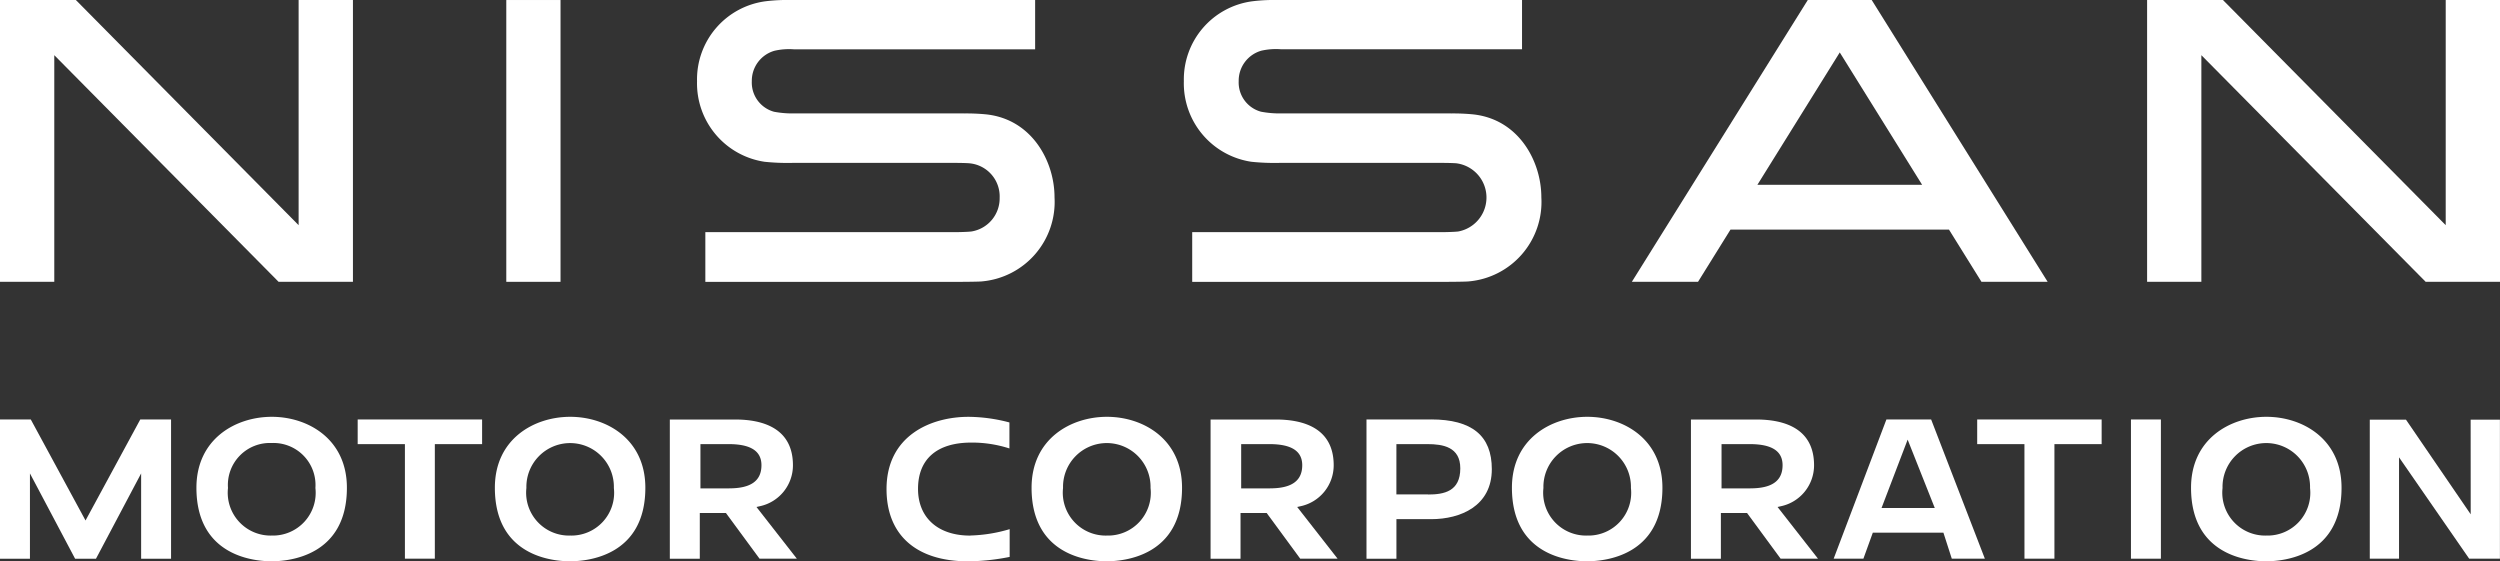
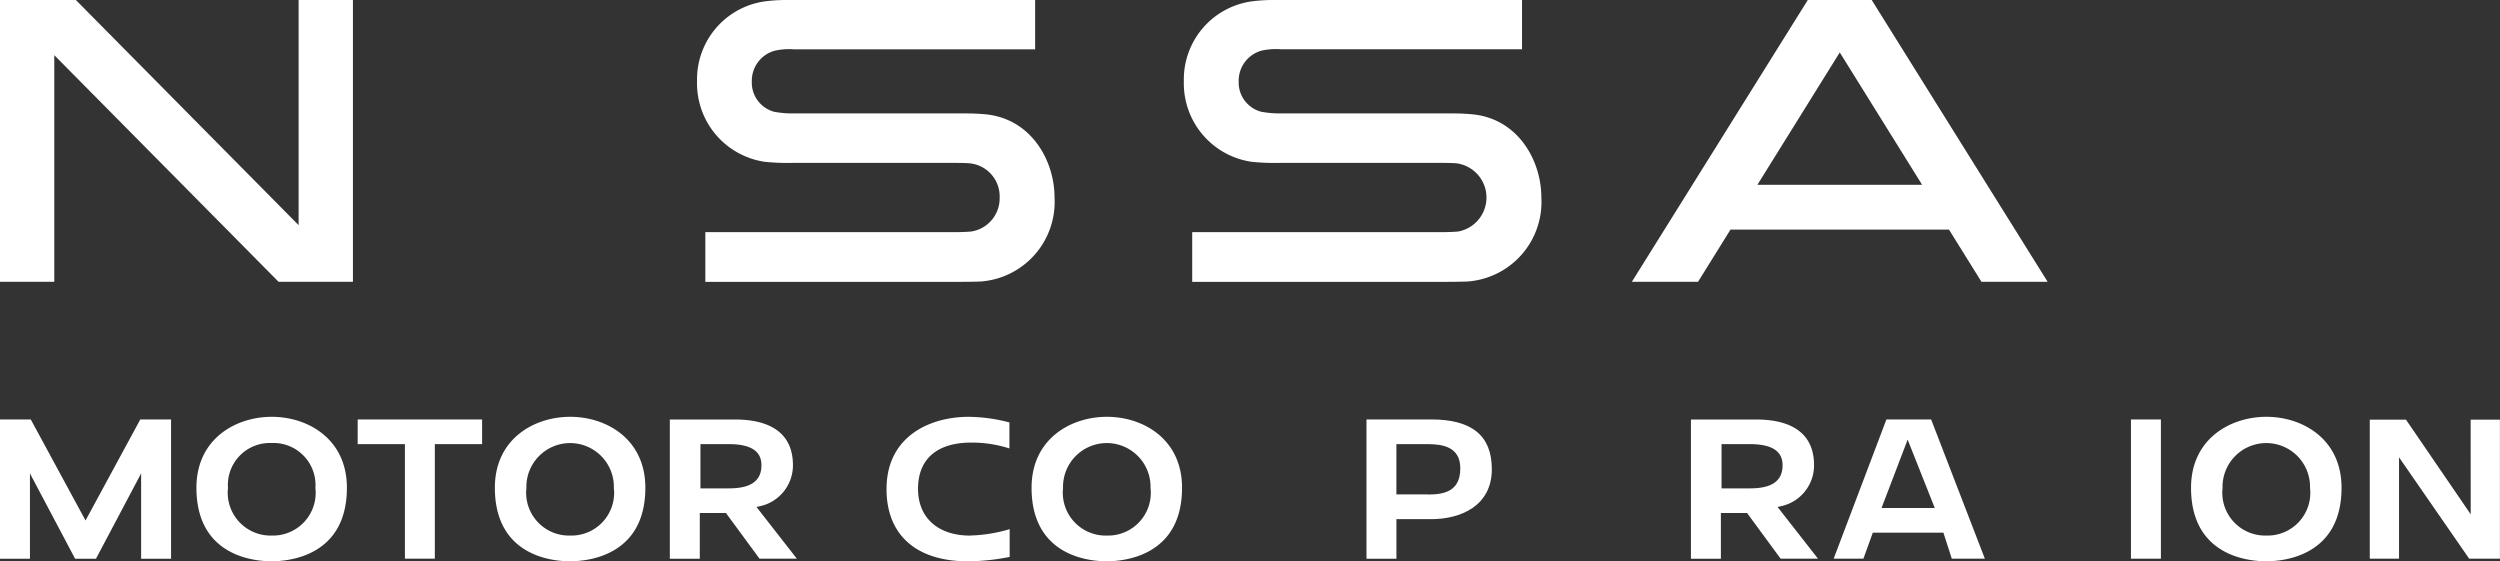
<svg xmlns="http://www.w3.org/2000/svg" id="コンポーネント_1_3" data-name="コンポーネント 1 – 3" width="170" height="38.17" viewBox="0 0 170 38.17">
  <rect x="0" y="0" width="170" height="38.17" fill="#333333" stroke="none" />
  <defs>
    <clipPath id="clip-path">
      <rect id="長方形_3" data-name="長方形 3" width="170" height="38.17" fill="#fff" />
    </clipPath>
  </defs>
  <g id="グループ_1" data-name="グループ 1" clip-path="url(#clip-path)">
    <path id="パス_1" data-name="パス 1" d="M124.593,7.712H113.025a6.7,6.7,0,0,1-1.381-.117,2.058,2.058,0,0,1-1.515-2.078,2.121,2.121,0,0,1,1.537-2.069,4.47,4.47,0,0,1,1.317-.1h16.413V0H112.711a11.936,11.936,0,0,0-1.654.087A5.357,5.357,0,0,0,106.4,5.525,5.39,5.39,0,0,0,110.989,11a14.961,14.961,0,0,0,1.887.077h11.208c.16,0,.726.011.871.03a2.348,2.348,0,0,1,.115,4.632c-.171.027-.766.045-.959.045H106.968v3.381h17.416c.209,0,1.173-.008,1.371-.028a5.424,5.424,0,0,0,4.955-5.718c0-2.457-1.545-5.336-4.684-5.646a14.007,14.007,0,0,0-1.433-.059" transform="translate(-25.898 0)" fill="#fff" />
    <path id="パス_2" data-name="パス 2" d="M80.836,7.712H69.268A6.726,6.726,0,0,1,67.885,7.6a2.059,2.059,0,0,1-1.514-2.078,2.122,2.122,0,0,1,1.538-2.069,4.453,4.453,0,0,1,1.316-.1H85.637V0H68.955A11.926,11.926,0,0,0,67.3.087a5.357,5.357,0,0,0-4.653,5.438A5.392,5.392,0,0,0,67.232,11a14.978,14.978,0,0,0,1.886.077h11.21c.16,0,.726.011.871.03a2.26,2.26,0,0,1,2.025,2.342,2.279,2.279,0,0,1-1.91,2.29c-.169.027-.765.045-.956.045H63.211v3.381H80.627c.209,0,1.174-.008,1.371-.028a5.427,5.427,0,0,0,4.958-5.718c0-2.457-1.547-5.336-4.688-5.646a13.981,13.981,0,0,0-1.432-.059" transform="translate(-15.248 0)" fill="#fff" />
-     <rect id="長方形_1" data-name="長方形 1" width="3.688" height="19.163" transform="translate(34.428 0.001)" fill="#fff" />
    <path id="パス_3" data-name="パス 3" d="M22.779,37.461c-2.468,0-5.125,1.509-5.125,4.824,0,4.642,3.912,5,5.11,5s5.122-.361,5.122-5c0-3.315-2.647-4.824-5.108-4.824m0,8.075A2.915,2.915,0,0,1,19.8,42.3a2.853,2.853,0,0,1,2.968-3.057A2.859,2.859,0,0,1,25.745,42.3a2.907,2.907,0,0,1-2.967,3.236" transform="translate(-4.297 -9.118)" fill="#fff" />
    <path id="パス_4" data-name="パス 4" d="M35.358,47.166h2.035V39.375h3.214V37.7H32.146v1.676h3.212Z" transform="translate(-7.824 -9.175)" fill="#fff" />
    <path id="パス_5" data-name="パス 5" d="M49.6,37.461c-2.467,0-5.123,1.509-5.123,4.824,0,4.642,3.91,5,5.108,5s5.125-.361,5.125-5c0-3.315-2.648-4.824-5.109-4.824m0,8.075A2.914,2.914,0,0,1,46.621,42.3a2.975,2.975,0,1,1,5.948,0A2.907,2.907,0,0,1,49.6,45.536" transform="translate(-10.826 -9.118)" fill="#fff" />
    <path id="パス_6" data-name="パス 6" d="M66.312,43.6a2.844,2.844,0,0,0,2.26-2.787c0-2.572-2.134-3.111-3.922-3.111H60.2v9.467h2.038V44.059h1.777L66.3,47.166h2.538L66.092,43.65Zm-2.068-1.214H62.282V39.375H64.2c1.5,0,2.231.47,2.231,1.435,0,1.058-.716,1.573-2.186,1.573" transform="translate(-14.652 -9.175)" fill="#fff" />
    <path id="パス_7" data-name="パス 7" d="M85.359,45.538c-2.185,0-3.541-1.217-3.541-3.177,0-2.031,1.29-3.148,3.628-3.148a8.309,8.309,0,0,1,2.587.4V37.845a11.123,11.123,0,0,0-2.781-.383c-2.573,0-5.576,1.286-5.576,4.913,0,3.123,2.022,4.913,5.546,4.913a14.941,14.941,0,0,0,2.827-.3V45.1a10.193,10.193,0,0,1-2.644.432Z" transform="translate(-19.392 -9.118)" fill="#fff" />
    <path id="パス_8" data-name="パス 8" d="M97.837,37.461c-2.47,0-5.125,1.509-5.125,4.824,0,4.642,3.909,5,5.107,5s5.125-.361,5.125-5c0-3.315-2.647-4.824-5.106-4.824m0,8.075A2.916,2.916,0,0,1,94.852,42.3a2.976,2.976,0,1,1,5.95,0,2.907,2.907,0,0,1-2.965,3.236" transform="translate(-22.565 -9.118)" fill="#fff" />
-     <path id="パス_9" data-name="パス 9" d="M114.911,43.6a2.845,2.845,0,0,0,2.261-2.787c0-2.572-2.134-3.111-3.924-3.111H108.8v9.467h2.037V44.059h1.779l2.281,3.107h2.541l-2.748-3.516Zm-2.067-1.214h-1.963V39.375H112.8c1.5,0,2.233.47,2.233,1.435,0,1.058-.717,1.573-2.187,1.573" transform="translate(-26.481 -9.175)" fill="#fff" />
    <path id="パス_10" data-name="パス 10" d="M127.2,37.7h-4.389v9.467h2.036V44.478h2.366c1.993,0,4.121-.893,4.121-3.4,0-2.277-1.351-3.382-4.133-3.382m-.2,5.1h-2.156V39.375h2.112c1.039,0,2.233.187,2.233,1.646,0,1.569-1.105,1.781-2.188,1.781" transform="translate(-29.89 -9.175)" fill="#fff" />
-     <path id="パス_11" data-name="パス 11" d="M141.008,37.461c-2.468,0-5.125,1.509-5.125,4.824,0,4.642,3.911,5,5.109,5s5.125-.361,5.125-5c0-3.315-2.649-4.824-5.109-4.824m0,8.075a2.915,2.915,0,0,1-2.983-3.236,2.976,2.976,0,1,1,5.95,0,2.908,2.908,0,0,1-2.967,3.236" transform="translate(-33.072 -9.118)" fill="#fff" />
    <path id="パス_12" data-name="パス 12" d="M158.083,43.6a2.845,2.845,0,0,0,2.261-2.787c0-2.572-2.133-3.111-3.923-3.111h-4.449v9.467h2.036V44.059h1.78l2.283,3.107h2.541l-2.75-3.516Zm-2.067-1.214h-1.963V39.375h1.917c1.5,0,2.233.47,2.233,1.435,0,1.058-.716,1.573-2.187,1.573" transform="translate(-36.988 -9.175)" fill="#fff" />
    <path id="パス_13" data-name="パス 13" d="M168.386,37.7,164.8,47.166h2.022l.641-1.77h4.8l.57,1.77h2.249L171.429,37.7Zm-.331,6.02,1.776-4.65,1.845,4.65Z" transform="translate(-40.111 -9.175)" fill="#fff" />
-     <path id="パス_14" data-name="パス 14" d="M180.915,47.166h2.037V39.375h3.211V37.7H177.7v1.676h3.213Z" transform="translate(-43.251 -9.175)" fill="#fff" />
    <rect id="長方形_2" data-name="長方形 2" width="2.036" height="9.467" transform="translate(144.905 28.524)" fill="#fff" />
    <path id="パス_15" data-name="パス 15" d="M202.044,37.461c-2.468,0-5.125,1.509-5.125,4.824,0,4.642,3.911,5,5.109,5s5.125-.361,5.125-5c0-3.315-2.648-4.824-5.109-4.824m0,8.075a2.915,2.915,0,0,1-2.983-3.236,2.976,2.976,0,1,1,5.95,0,2.907,2.907,0,0,1-2.967,3.236" transform="translate(-47.928 -9.118)" fill="#fff" />
    <path id="パス_16" data-name="パス 16" d="M219.847,44.153l-4.4-6.434h-2.463v9.452h1.989V40.278l4.77,6.893h2.091V37.718h-1.991Z" transform="translate(-51.839 -9.18)" fill="#fff" />
    <path id="パス_17" data-name="パス 17" d="M2.094,37.7H0v9.467H2.036v-5.8l3.07,5.8H6.527l3.07-5.8v5.8h2.035V37.7H9.538L5.816,44.568Z" transform="translate(0 -9.175)" fill="#fff" />
    <path id="パス_18" data-name="パス 18" d="M20.306,15.312,5.158,0H0V19.163H3.691V3.752L18.943,19.163H24V0H20.306Z" transform="translate(0 0)" fill="#fff" />
-     <path id="パス_19" data-name="パス 19" d="M213.275,15.312,198.127,0h-5.157V19.163h3.69V3.752l15.252,15.411h5.055V0h-3.691Z" transform="translate(-46.967 0)" fill="#fff" />
    <path id="パス_20" data-name="パス 20" d="M158.626,0,146.662,19.163h4.5l2.206-3.548h14.86l2.208,3.548h4.5L162.972,0ZM155.2,12.565l5.6-9,5.6,9Z" transform="translate(-35.696 0)" fill="#fff" />
  </g>
</svg>